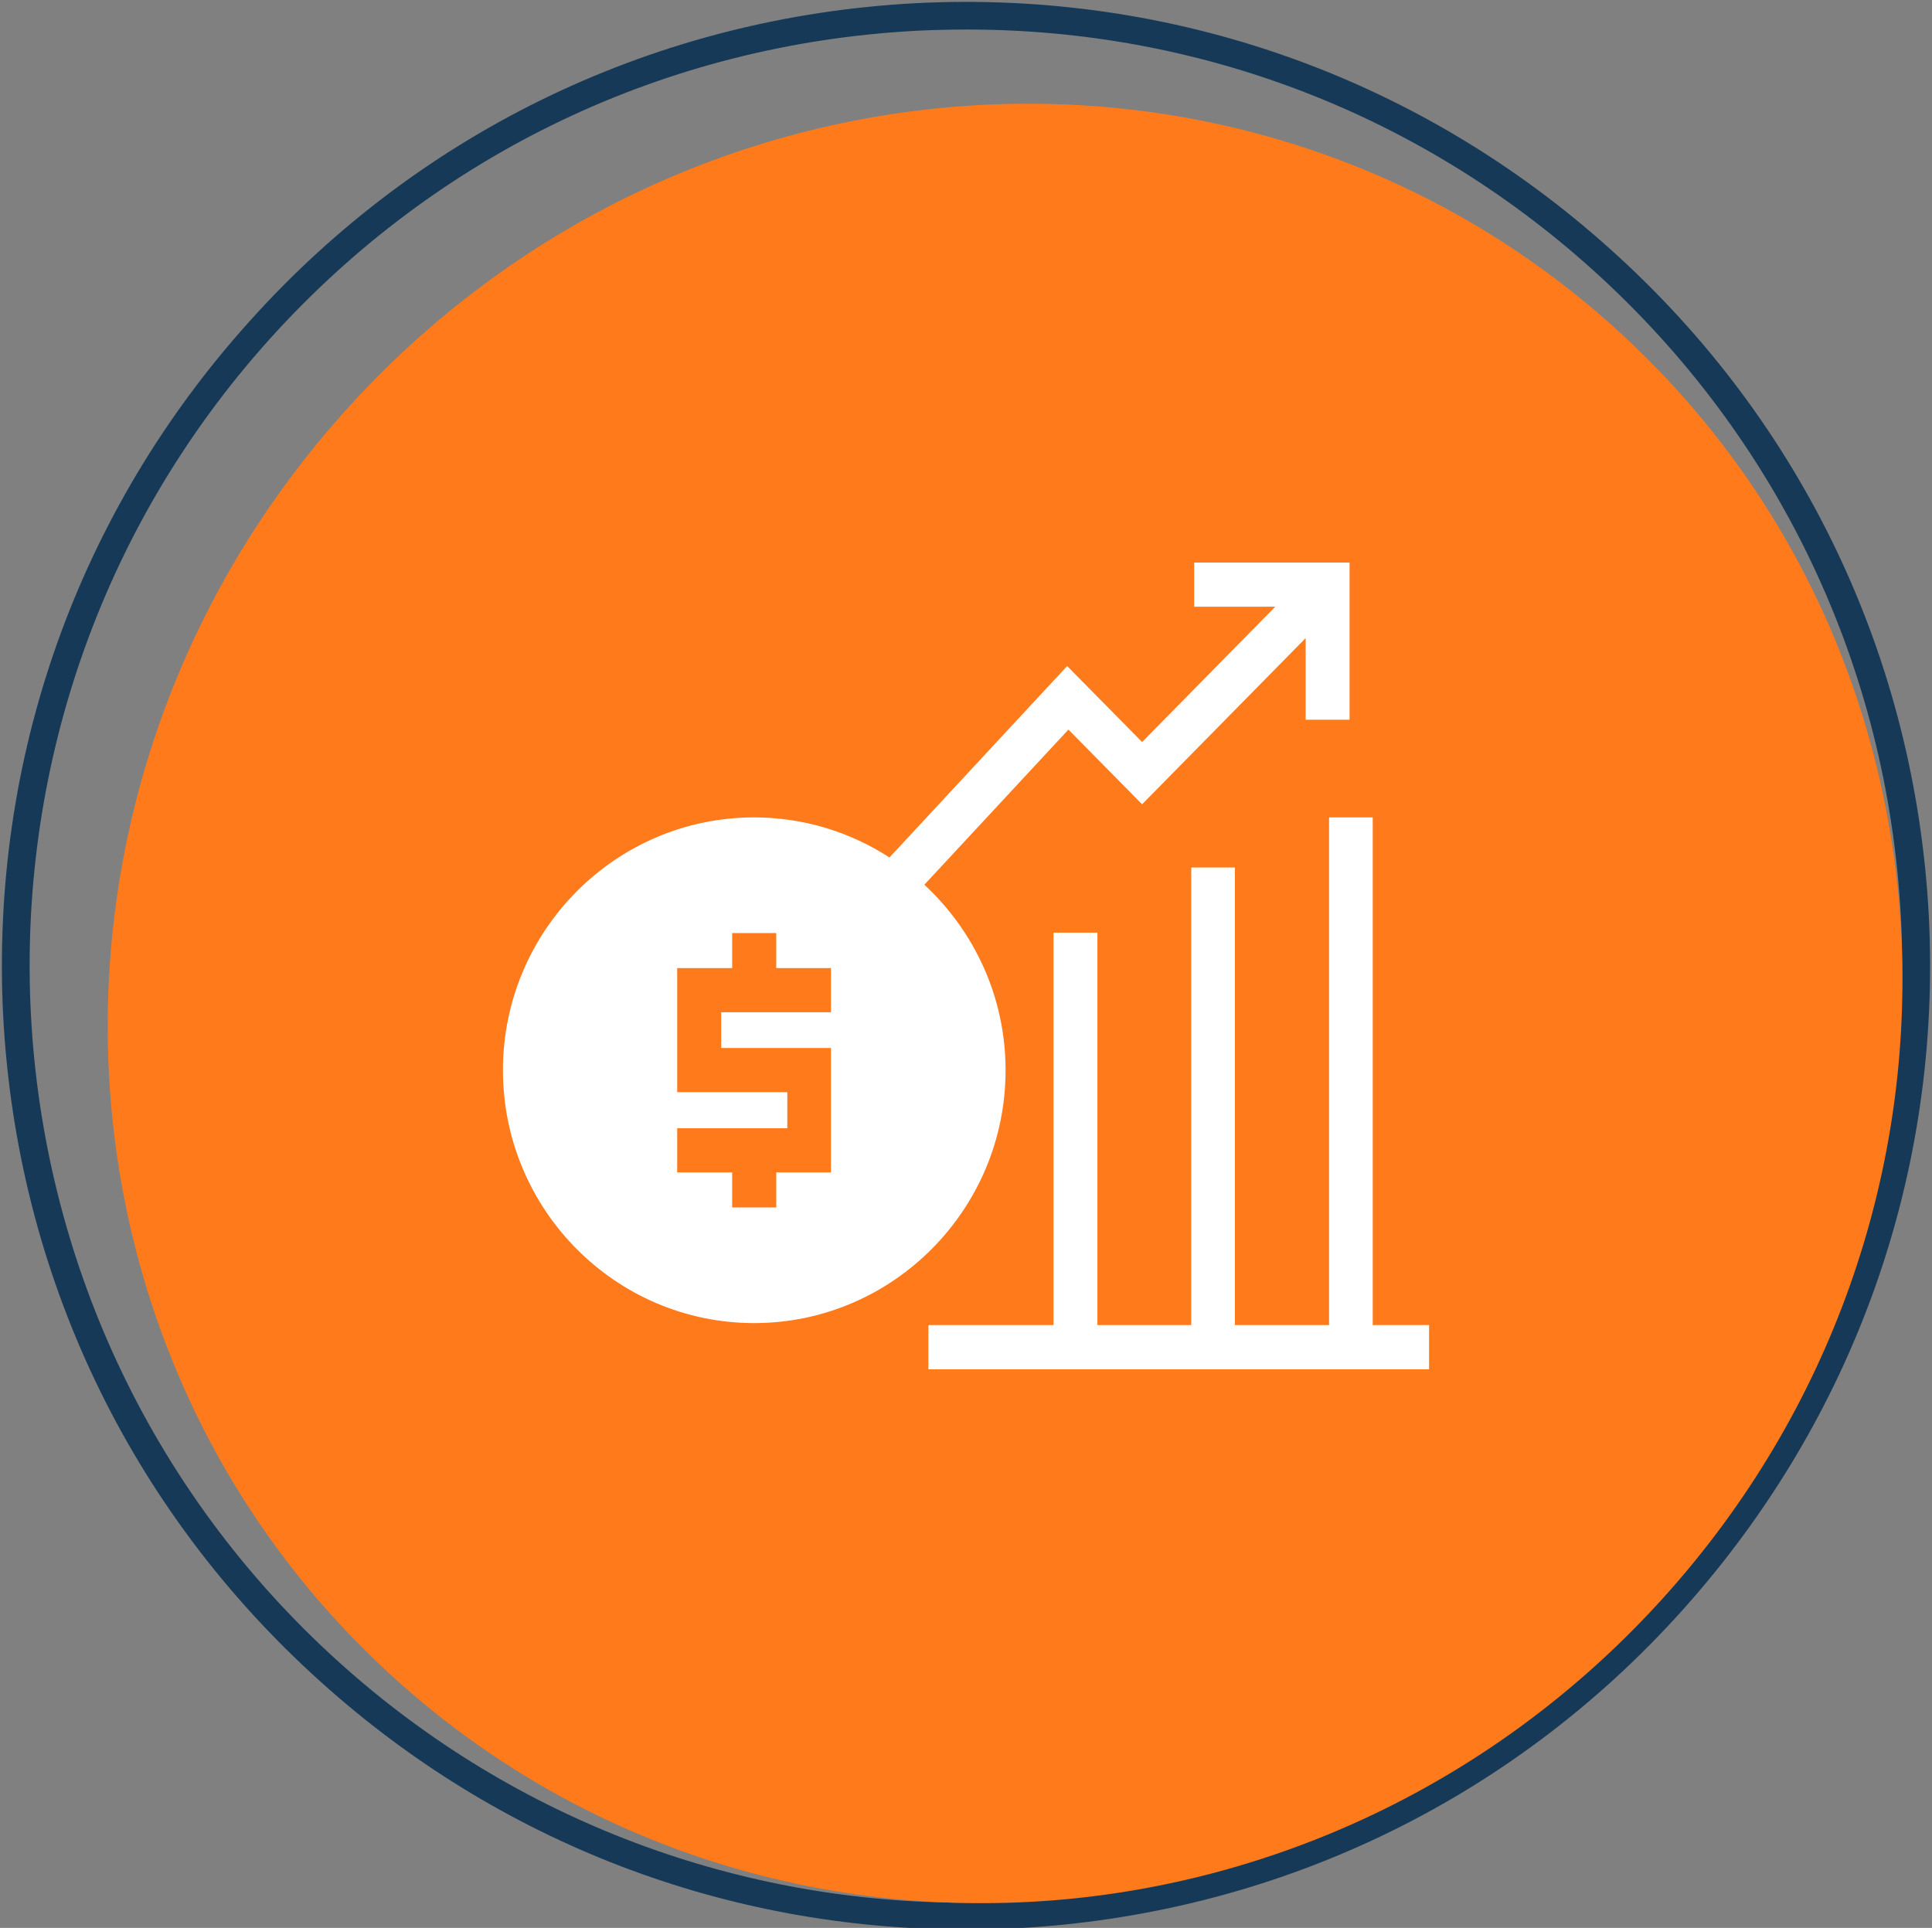
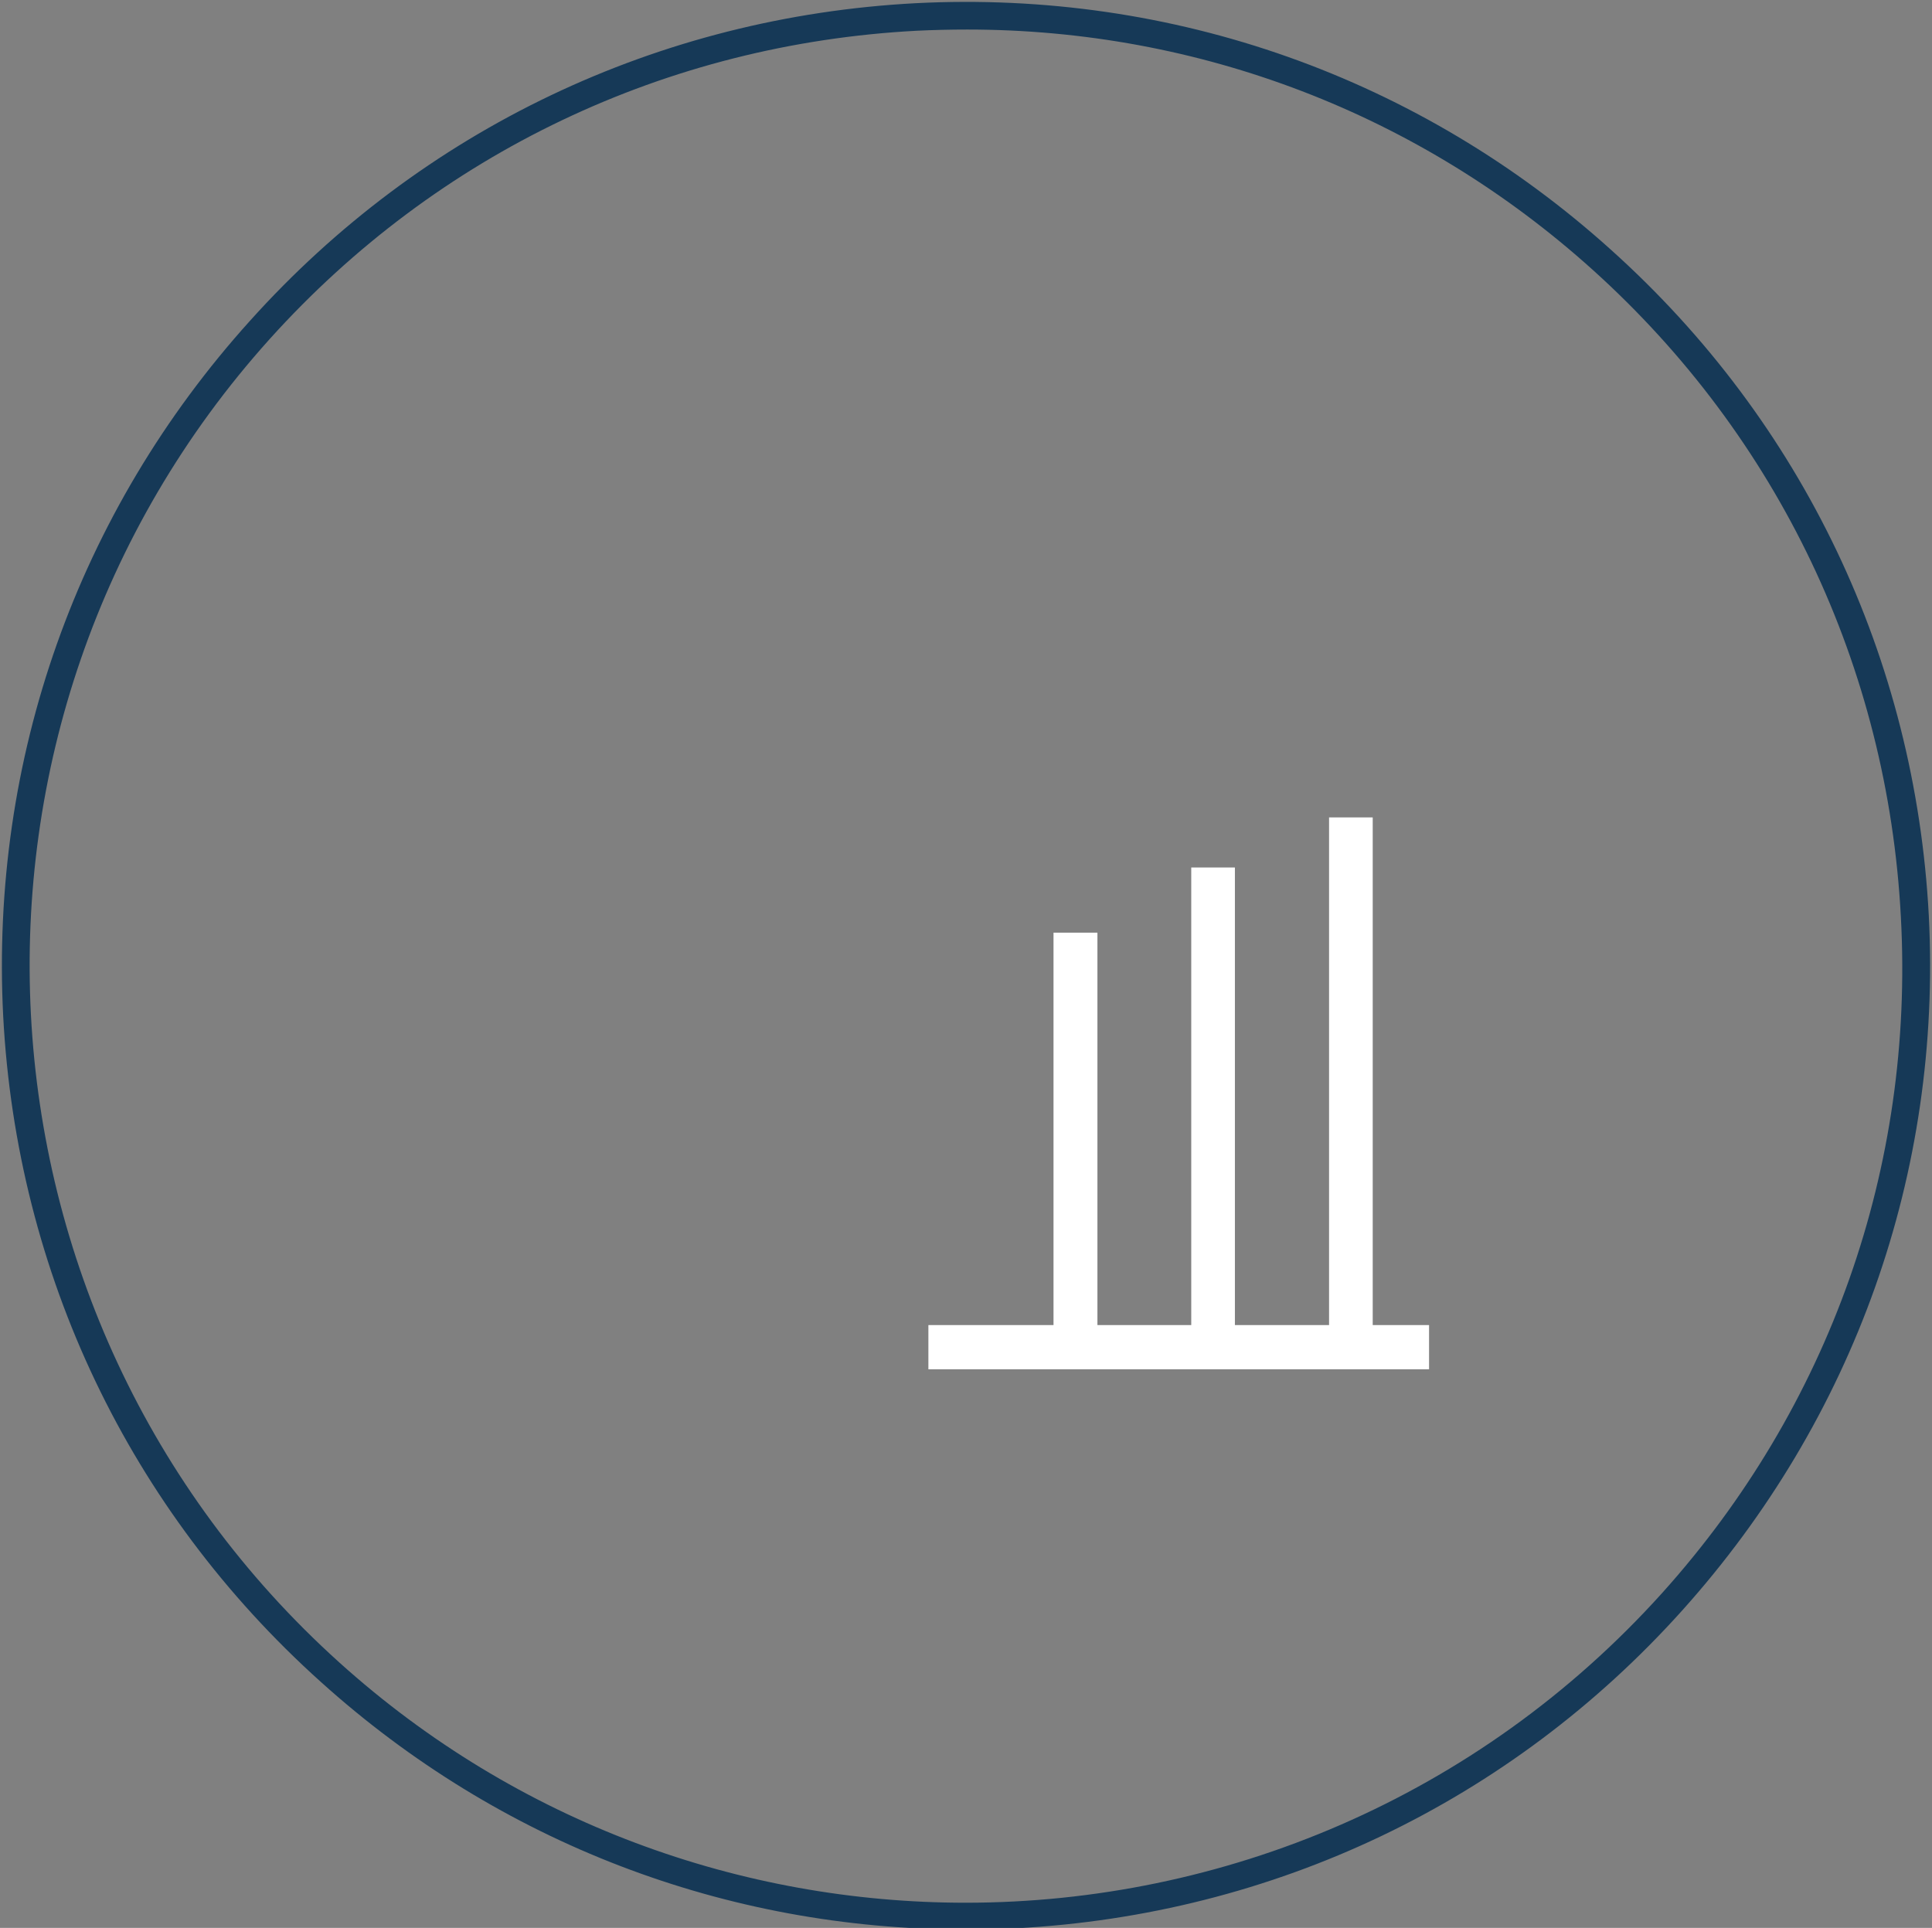
<svg xmlns="http://www.w3.org/2000/svg" width="484" height="483" viewBox="0 0 484 483" fill="none">
  <rect x="0" y="0" width="484" height="483" fill="#808080" stroke="none" />
  <g clip-path="url(#clip0_1_102)">
    <path d="M483.2 229.4C479.8 165 451.6 105.7 403.6 62.6C355.7 19.4 293.8 -2.5 229.4 0.8C165 4.2 105.7 32.4 62.6 80.4C19.4 128.3 -2.5 190.2 0.8 254.6C4.2 319 32.4 378.3 80.4 421.4C125.1 461.7 182 483.4 241.7 483.4C246 483.4 250.3 483.3 254.6 483.1C319 479.7 378.3 451.5 421.4 403.5C464.5 355.5 486.5 293.8 483.2 229.4ZM416.4 399.1C370.1 450.5 306.1 476.7 241.9 476.7C185.9 476.7 129.7 456.8 85 416.5C-11.2 329.8 -19 181.1 67.6 84.9C109.5 38.4 167 11 229.7 7.7C233.9 7.5 238.1 7.4 242.3 7.4C300.4 7.4 355.6 28.5 399 67.6C445.5 109.5 472.9 167.1 476.2 229.7C479.6 292.4 458.3 352.5 416.4 399.1Z" fill="#163957" />
-     <path d="M416.903 400.072C501.156 306.501 495.532 164.082 404.341 81.972C313.149 -0.139 170.923 9.153 86.669 102.724C2.415 196.296 8.039 338.715 99.231 420.825C190.422 502.936 332.649 493.644 416.903 400.072Z" fill="#FF7A1B" />
    <path d="M332.954 204.789V210.268V331.977H309.364V222.836V217.336H298.429V222.836V331.977H274.925V239.25V233.664H263.925V239.25V331.977H238.036H232.579V343.062H238.036H352.548H358.005V331.977H352.548H343.89V210.268V204.789H332.954Z" fill="white" />
-     <path d="M299.159 140.938V152.002H304.724H319.483L286.118 185.904L267.341 166.869L225.146 212.33L222.825 214.822C213.023 208.493 201.402 204.789 188.923 204.789C154.209 204.789 125.995 233.207 125.995 268.125C125.995 303.043 154.209 331.482 188.923 331.482C223.637 331.482 251.915 303.043 251.915 268.125C251.915 249.755 244.044 233.24 231.569 221.654L233.224 219.871L267.663 182.789L286.118 201.502L327.089 159.865V174.818V180.318H338.089V174.818V140.938H304.724H299.159ZM183.423 233.771H194.466V239.314V242.537H202.716H208.173V253.602H202.716H180.673V262.56H208.173V293.734H194.466V296.935V302.5H183.423V296.935V293.734H175.216H169.651V282.67H175.216H197.237V273.625H169.651V242.537H183.423V239.314V233.771Z" fill="white" />
  </g>
  <defs>
    <clipPath id="clip0_1_102">
      <rect width="484" height="483" fill="white" />
    </clipPath>
  </defs>
</svg>